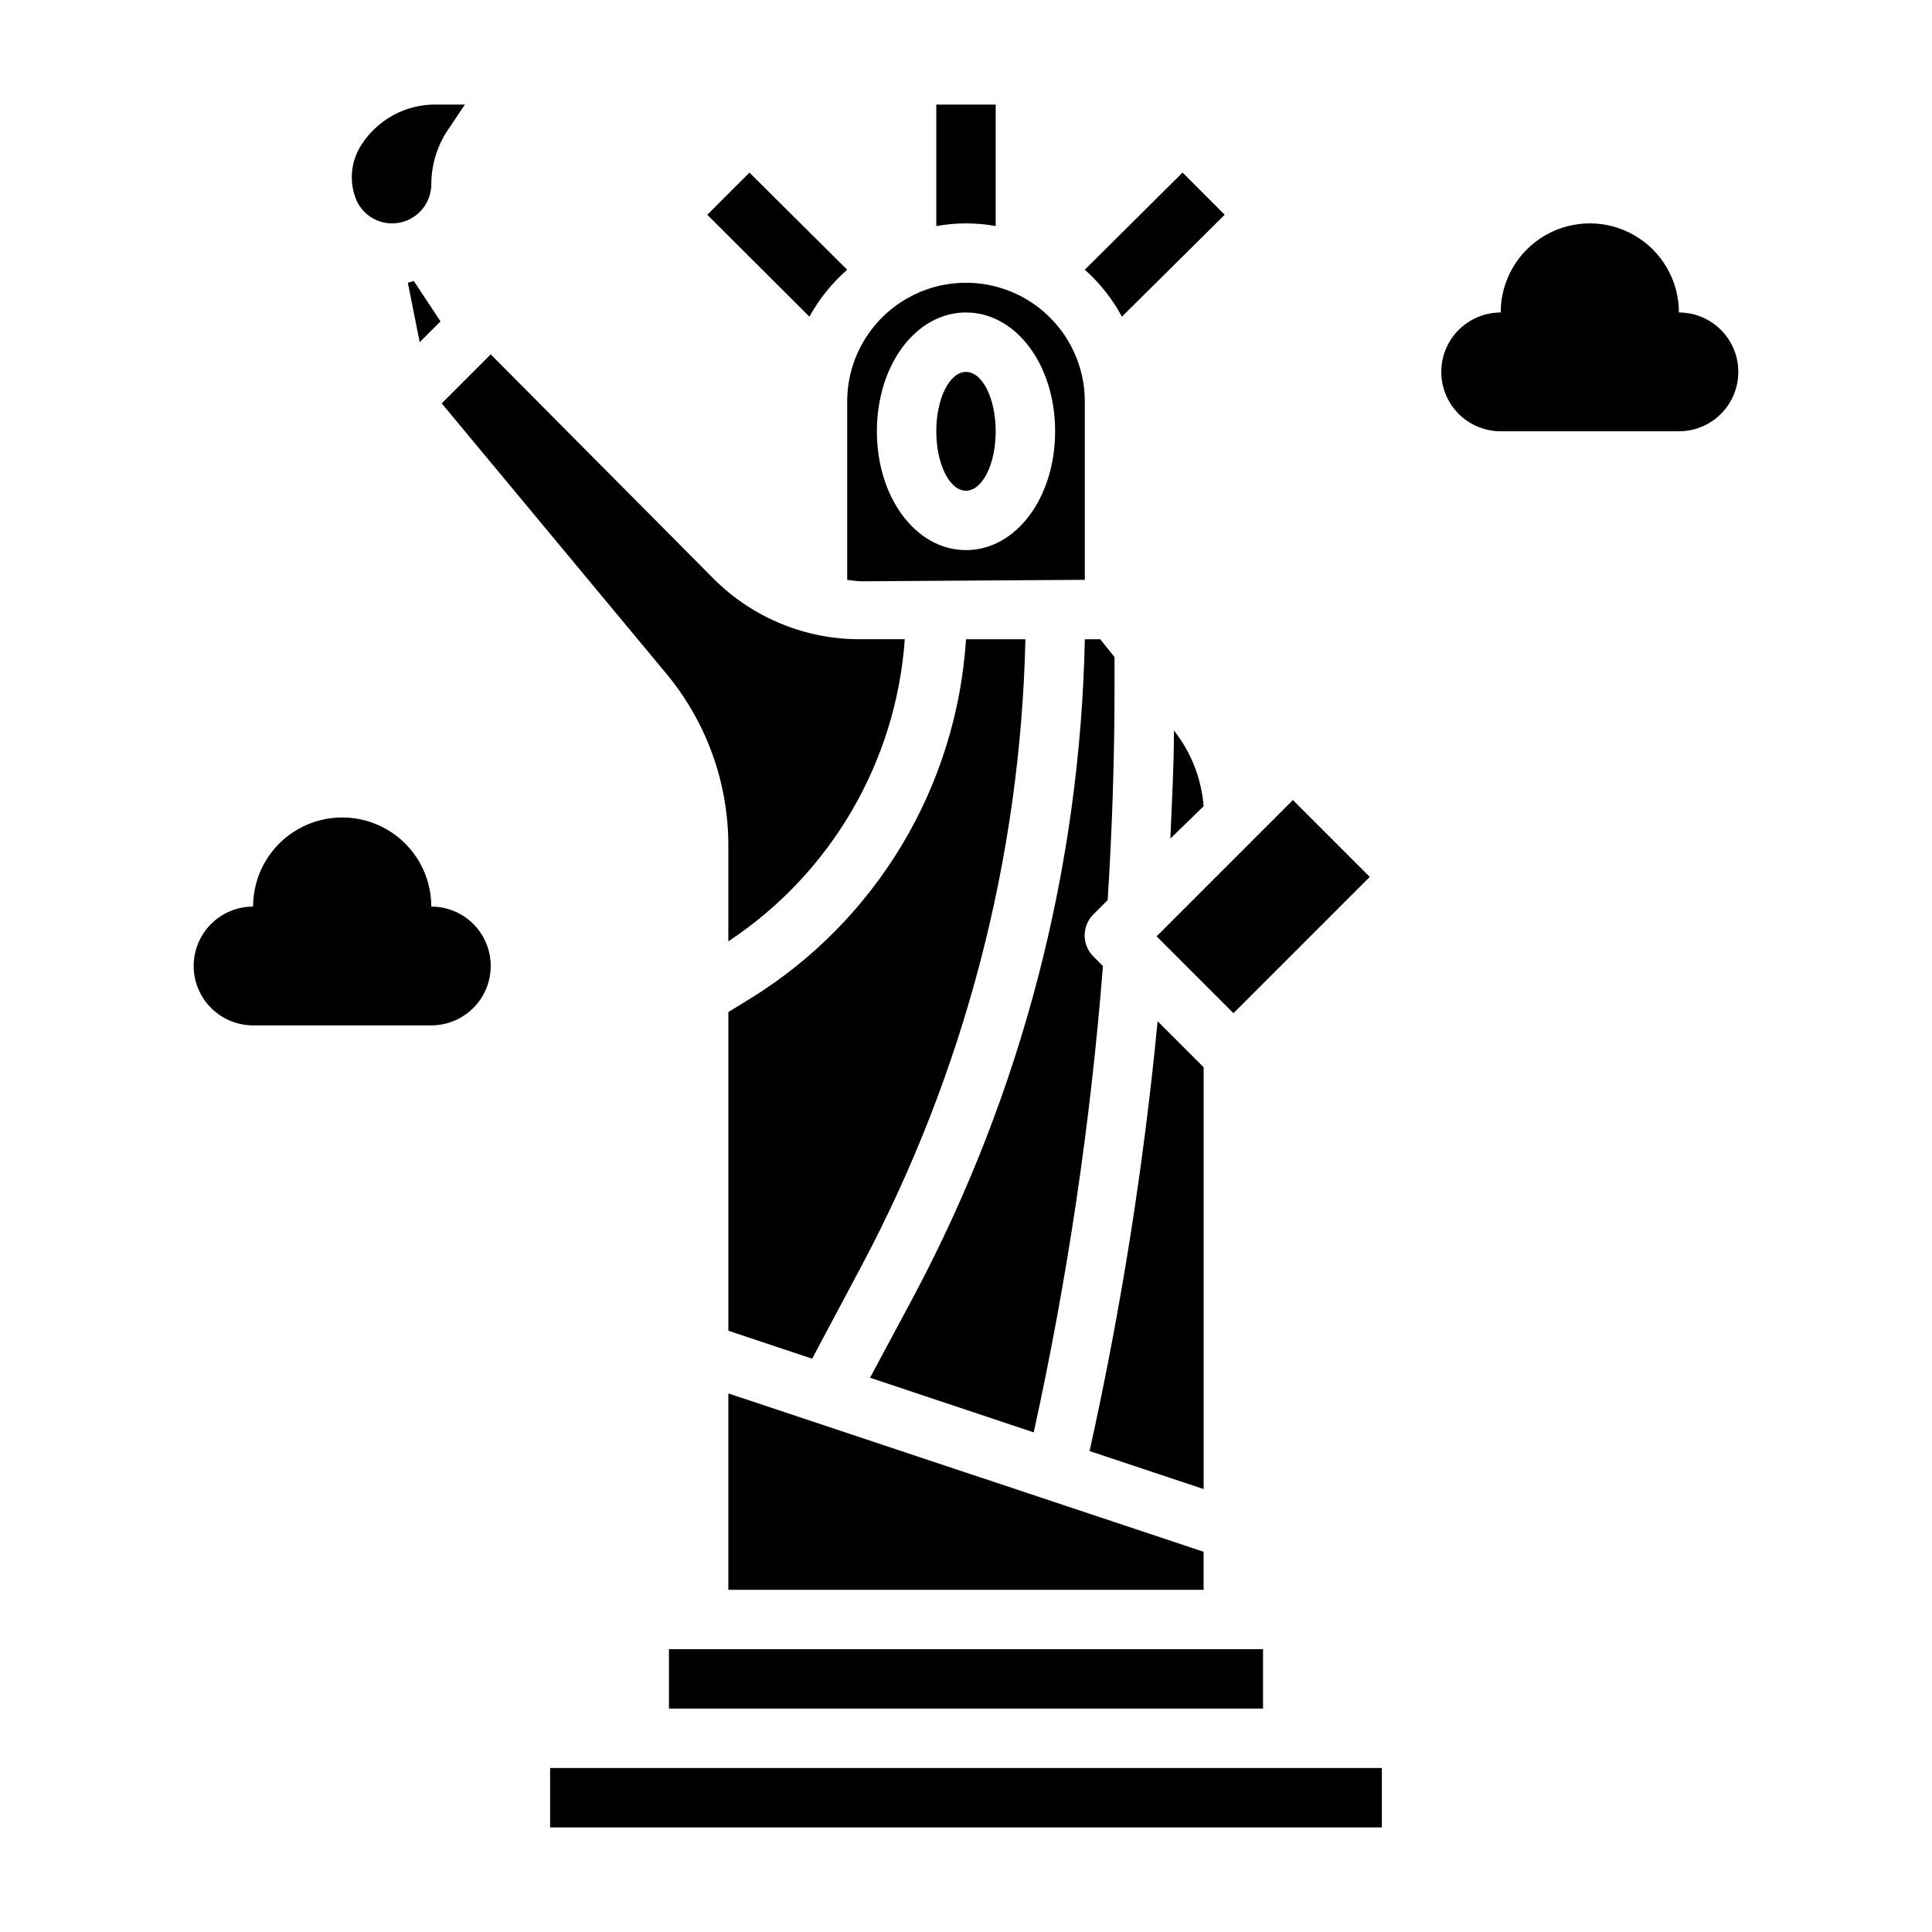
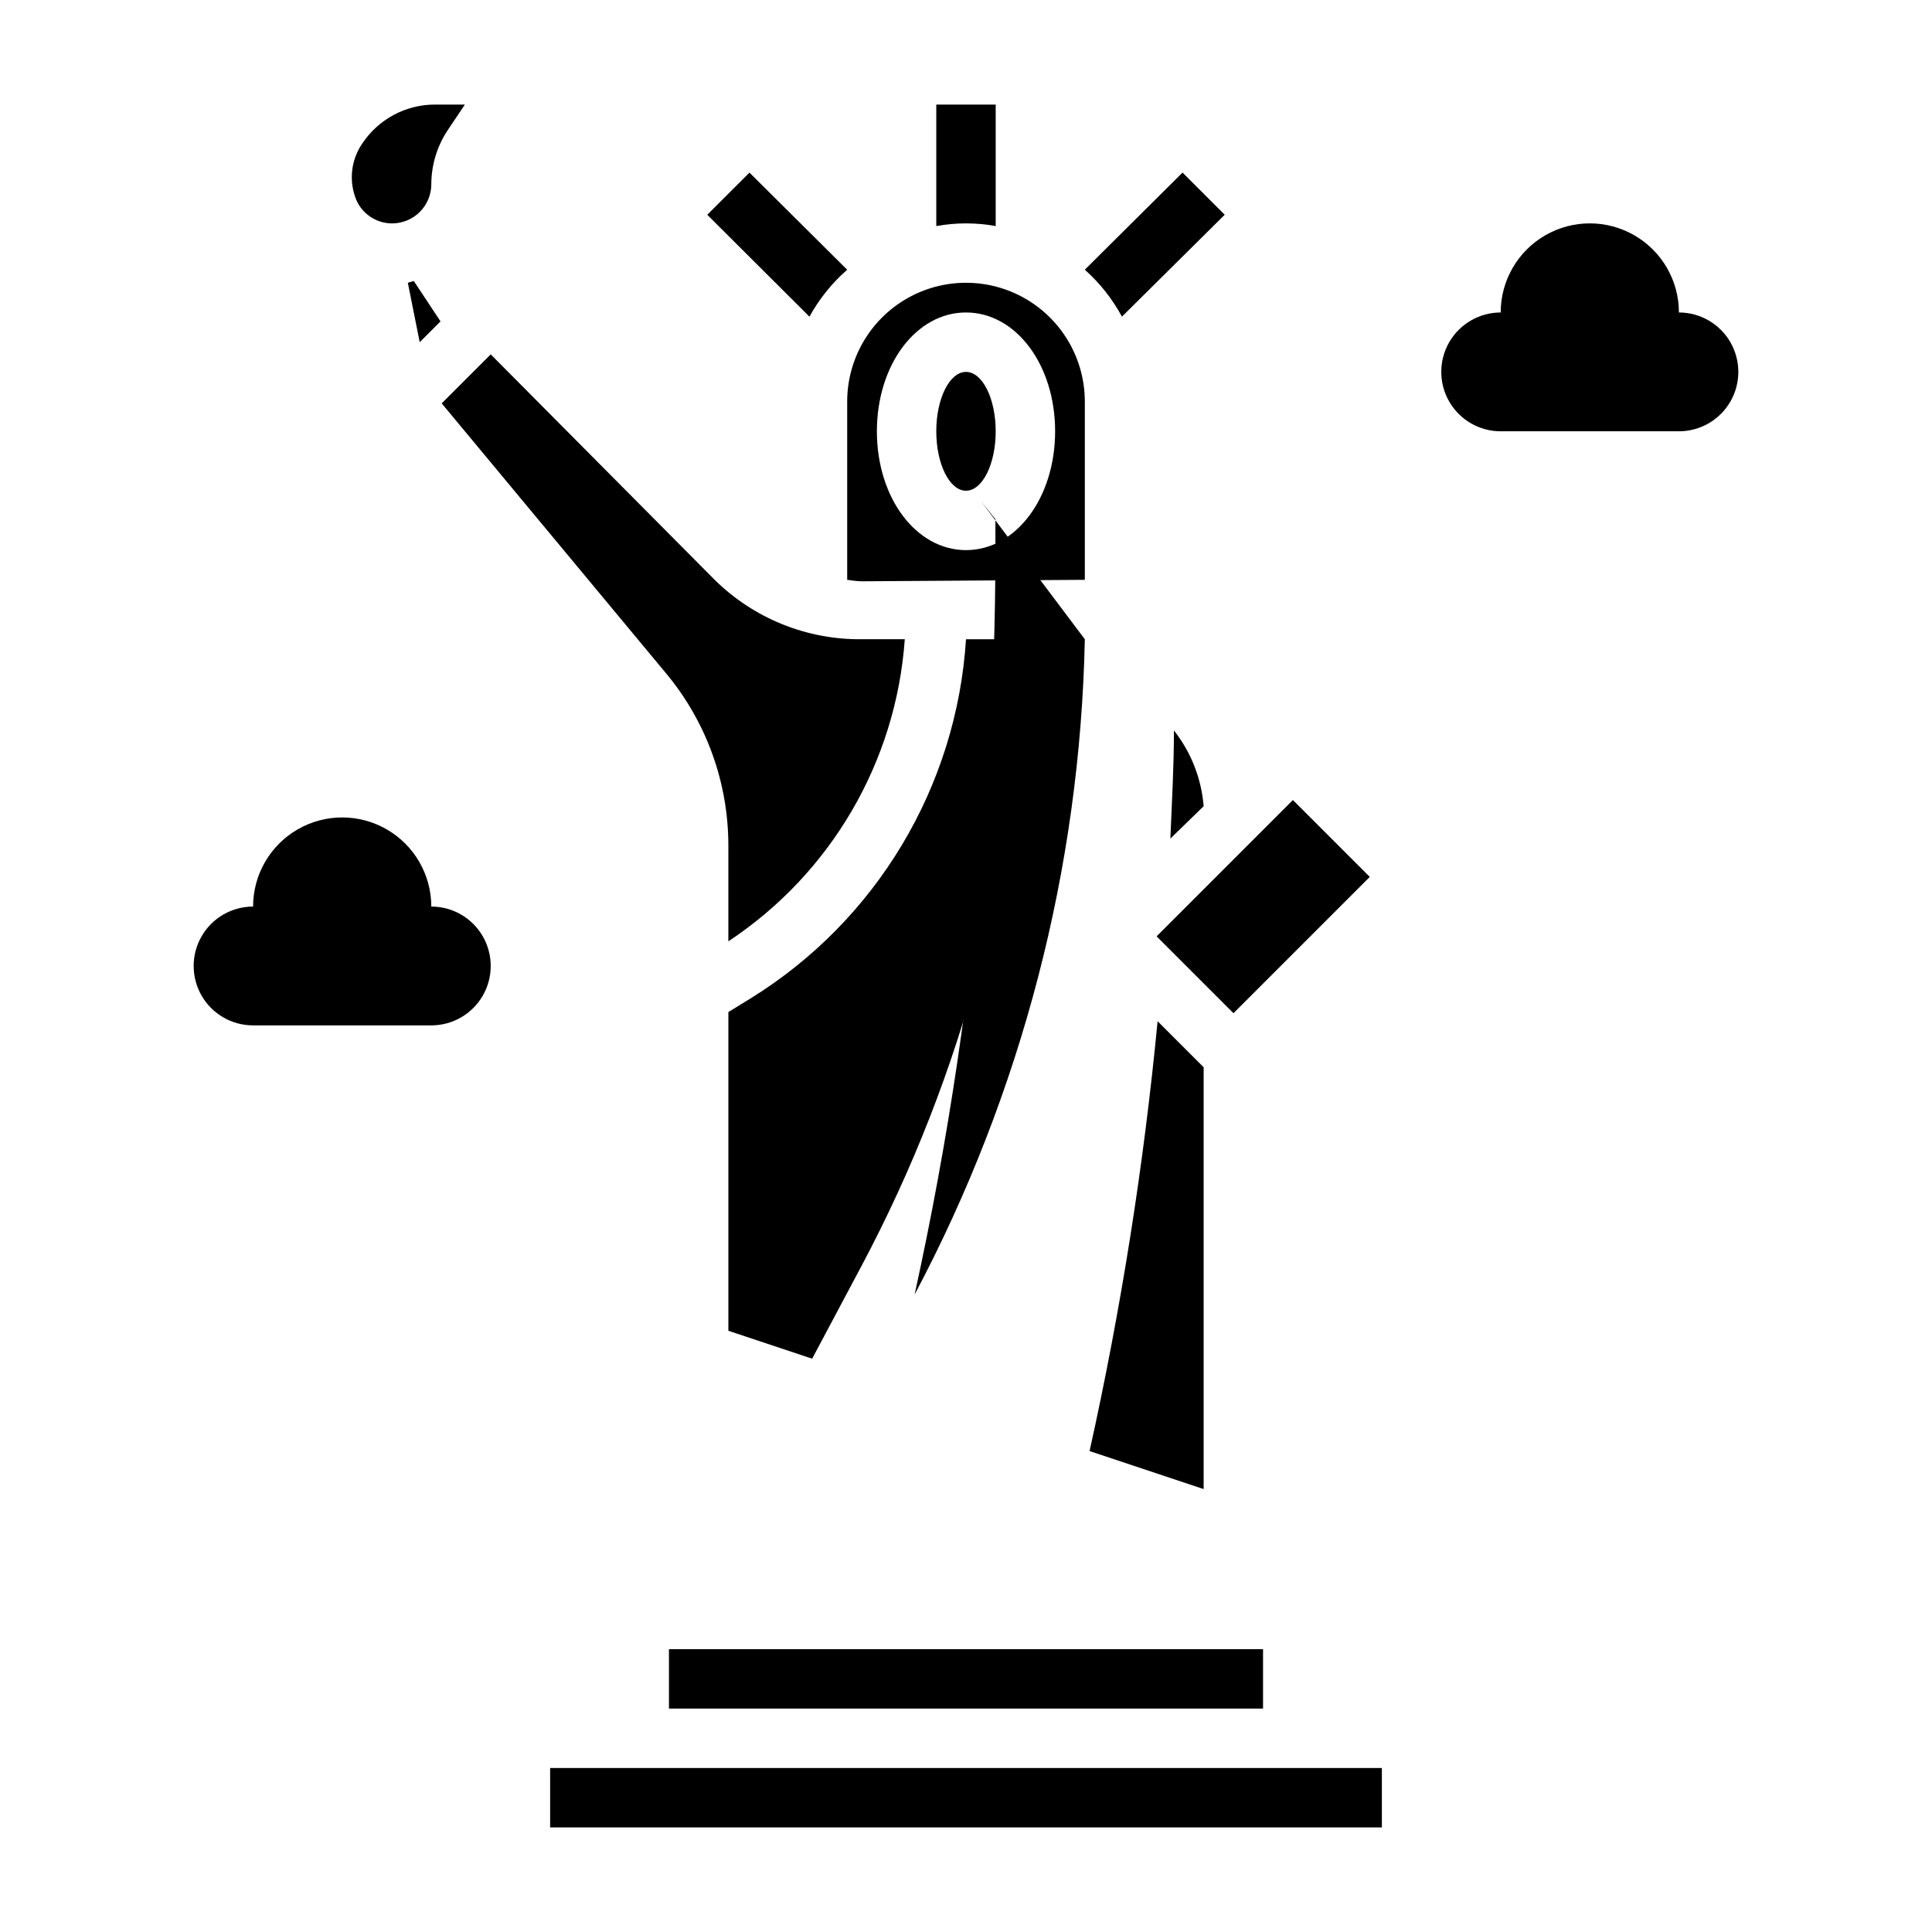
<svg xmlns="http://www.w3.org/2000/svg" fill="#000000" width="800px" height="800px" version="1.1" viewBox="144 144 512 512">
  <g>
    <path d="m431.49 297.66v-47.234c0-11.25-6.004-21.645-15.746-27.27-9.742-5.625-21.746-5.625-31.488 0-9.742 5.625-15.742 16.02-15.742 27.27v47.234c1.273 0.211 2.562 0.344 3.856 0.391zm-31.488-70.848c13.227 0 23.617 13.855 23.617 31.488 0 17.633-10.391 31.488-23.617 31.488s-23.617-13.855-23.617-31.488c0-17.637 10.391-31.492 23.617-31.492z" />
    <path d="m462.98 538.62v-111.78l-12.203-12.203c-3.676 38.301-9.699 76.344-18.027 113.91z" />
    <path d="m342.93 408.58-5.902 3.621v84.469l22.199 7.398 12.988-24.402c27.305-51.258 42.215-108.2 43.531-166.26h-15.742c-2.496 39.094-23.766 74.559-57.074 95.172z" />
-     <path d="m431.49 313.41c-1.246 60.617-16.695 120.1-45.109 173.66l-11.809 22.043 43.375 14.484c8.941-40.727 15.07-82.023 18.344-123.59l-2.519-2.519c-1.492-1.48-2.328-3.492-2.328-5.59s0.836-4.113 2.328-5.59l3.777-3.777c1.18-18.656 1.812-37.551 1.812-56.285v-8.109l-3.777-4.723z" />
-     <path d="m337.02 565.31h125.95v-10.078l-125.95-41.957z" />
+     <path d="m431.49 313.41c-1.246 60.617-16.695 120.1-45.109 173.66c8.941-40.727 15.07-82.023 18.344-123.59l-2.519-2.519c-1.492-1.48-2.328-3.492-2.328-5.59s0.836-4.113 2.328-5.59l3.777-3.777c1.18-18.656 1.812-37.551 1.812-56.285v-8.109l-3.777-4.723z" />
    <path d="m454.16 366.23 8.82-8.578c-0.59-7.324-3.328-14.309-7.875-20.074 0 9.602-0.551 19.129-0.945 28.652z" />
    <path d="m321.28 581.05h157.44v15.742h-157.44z" />
    <path d="m407.87 258.3c0 8.695-3.523 15.746-7.871 15.746s-7.875-7.051-7.875-15.746c0-8.695 3.527-15.742 7.875-15.742s7.871 7.047 7.871 15.742" />
    <path d="m247.91 203.2c2.758 0 5.398-1.098 7.348-3.043 1.949-1.949 3.043-4.594 3.043-7.348 0.016-5.039 1.492-9.961 4.254-14.172l4.644-6.926h-7.875c-7.793-0.02-15.07 3.887-19.363 10.391-2.785 4.09-3.484 9.25-1.891 13.934 1.371 4.273 5.352 7.172 9.84 7.164z" />
    <path d="m252.08 218.94 3.148 15.742 5.512-5.512-7.086-10.707z" />
    <path d="m289.79 612.54h220.42v15.742h-220.42z" />
    <path d="m450.51 392.14 36.125-36.125 20.371 20.371-36.125 36.125z" />
    <path d="m320.33 322.22c10.762 12.812 16.672 29.004 16.691 45.738v25.504c27.18-17.973 44.457-47.559 46.758-80.059h-11.414c-14.566 0.156-28.598-5.512-38.965-15.742l-59.355-59.75-12.988 12.988z" />
    <path d="m588.93 226.81c0-8.438-4.5-16.23-11.809-20.449-7.305-4.219-16.309-4.219-23.613 0-7.309 4.219-11.809 12.012-11.809 20.449-5.625 0-10.824 3.004-13.637 7.875s-2.812 10.871 0 15.742c2.812 4.871 8.012 7.871 13.637 7.871h47.23c5.625 0 10.824-3 13.637-7.871 2.812-4.871 2.812-10.871 0-15.742s-8.012-7.875-13.637-7.875z" />
    <path d="m258.3 384.25c0-8.438-4.5-16.234-11.809-20.453-7.305-4.219-16.309-4.219-23.613 0-7.309 4.219-11.809 12.016-11.809 20.453-5.625 0-10.824 3-13.637 7.871s-2.812 10.875 0 15.746 8.012 7.871 13.637 7.871h47.23c5.625 0 10.824-3 13.637-7.871s2.812-10.875 0-15.746-8.012-7.871-13.637-7.871z" />
    <path d="m407.87 203.91v-32.195h-15.746v32.195c5.207-0.945 10.539-0.945 15.746 0z" />
    <path d="m468.56 200.91-11.176-11.176-25.898 25.738c3.977 3.543 7.305 7.754 9.84 12.441z" />
    <path d="m368.51 215.48-25.898-25.738-11.18 11.176 27.078 27v0.004c2.582-4.699 5.965-8.91 10-12.441z" />
  </g>
</svg>